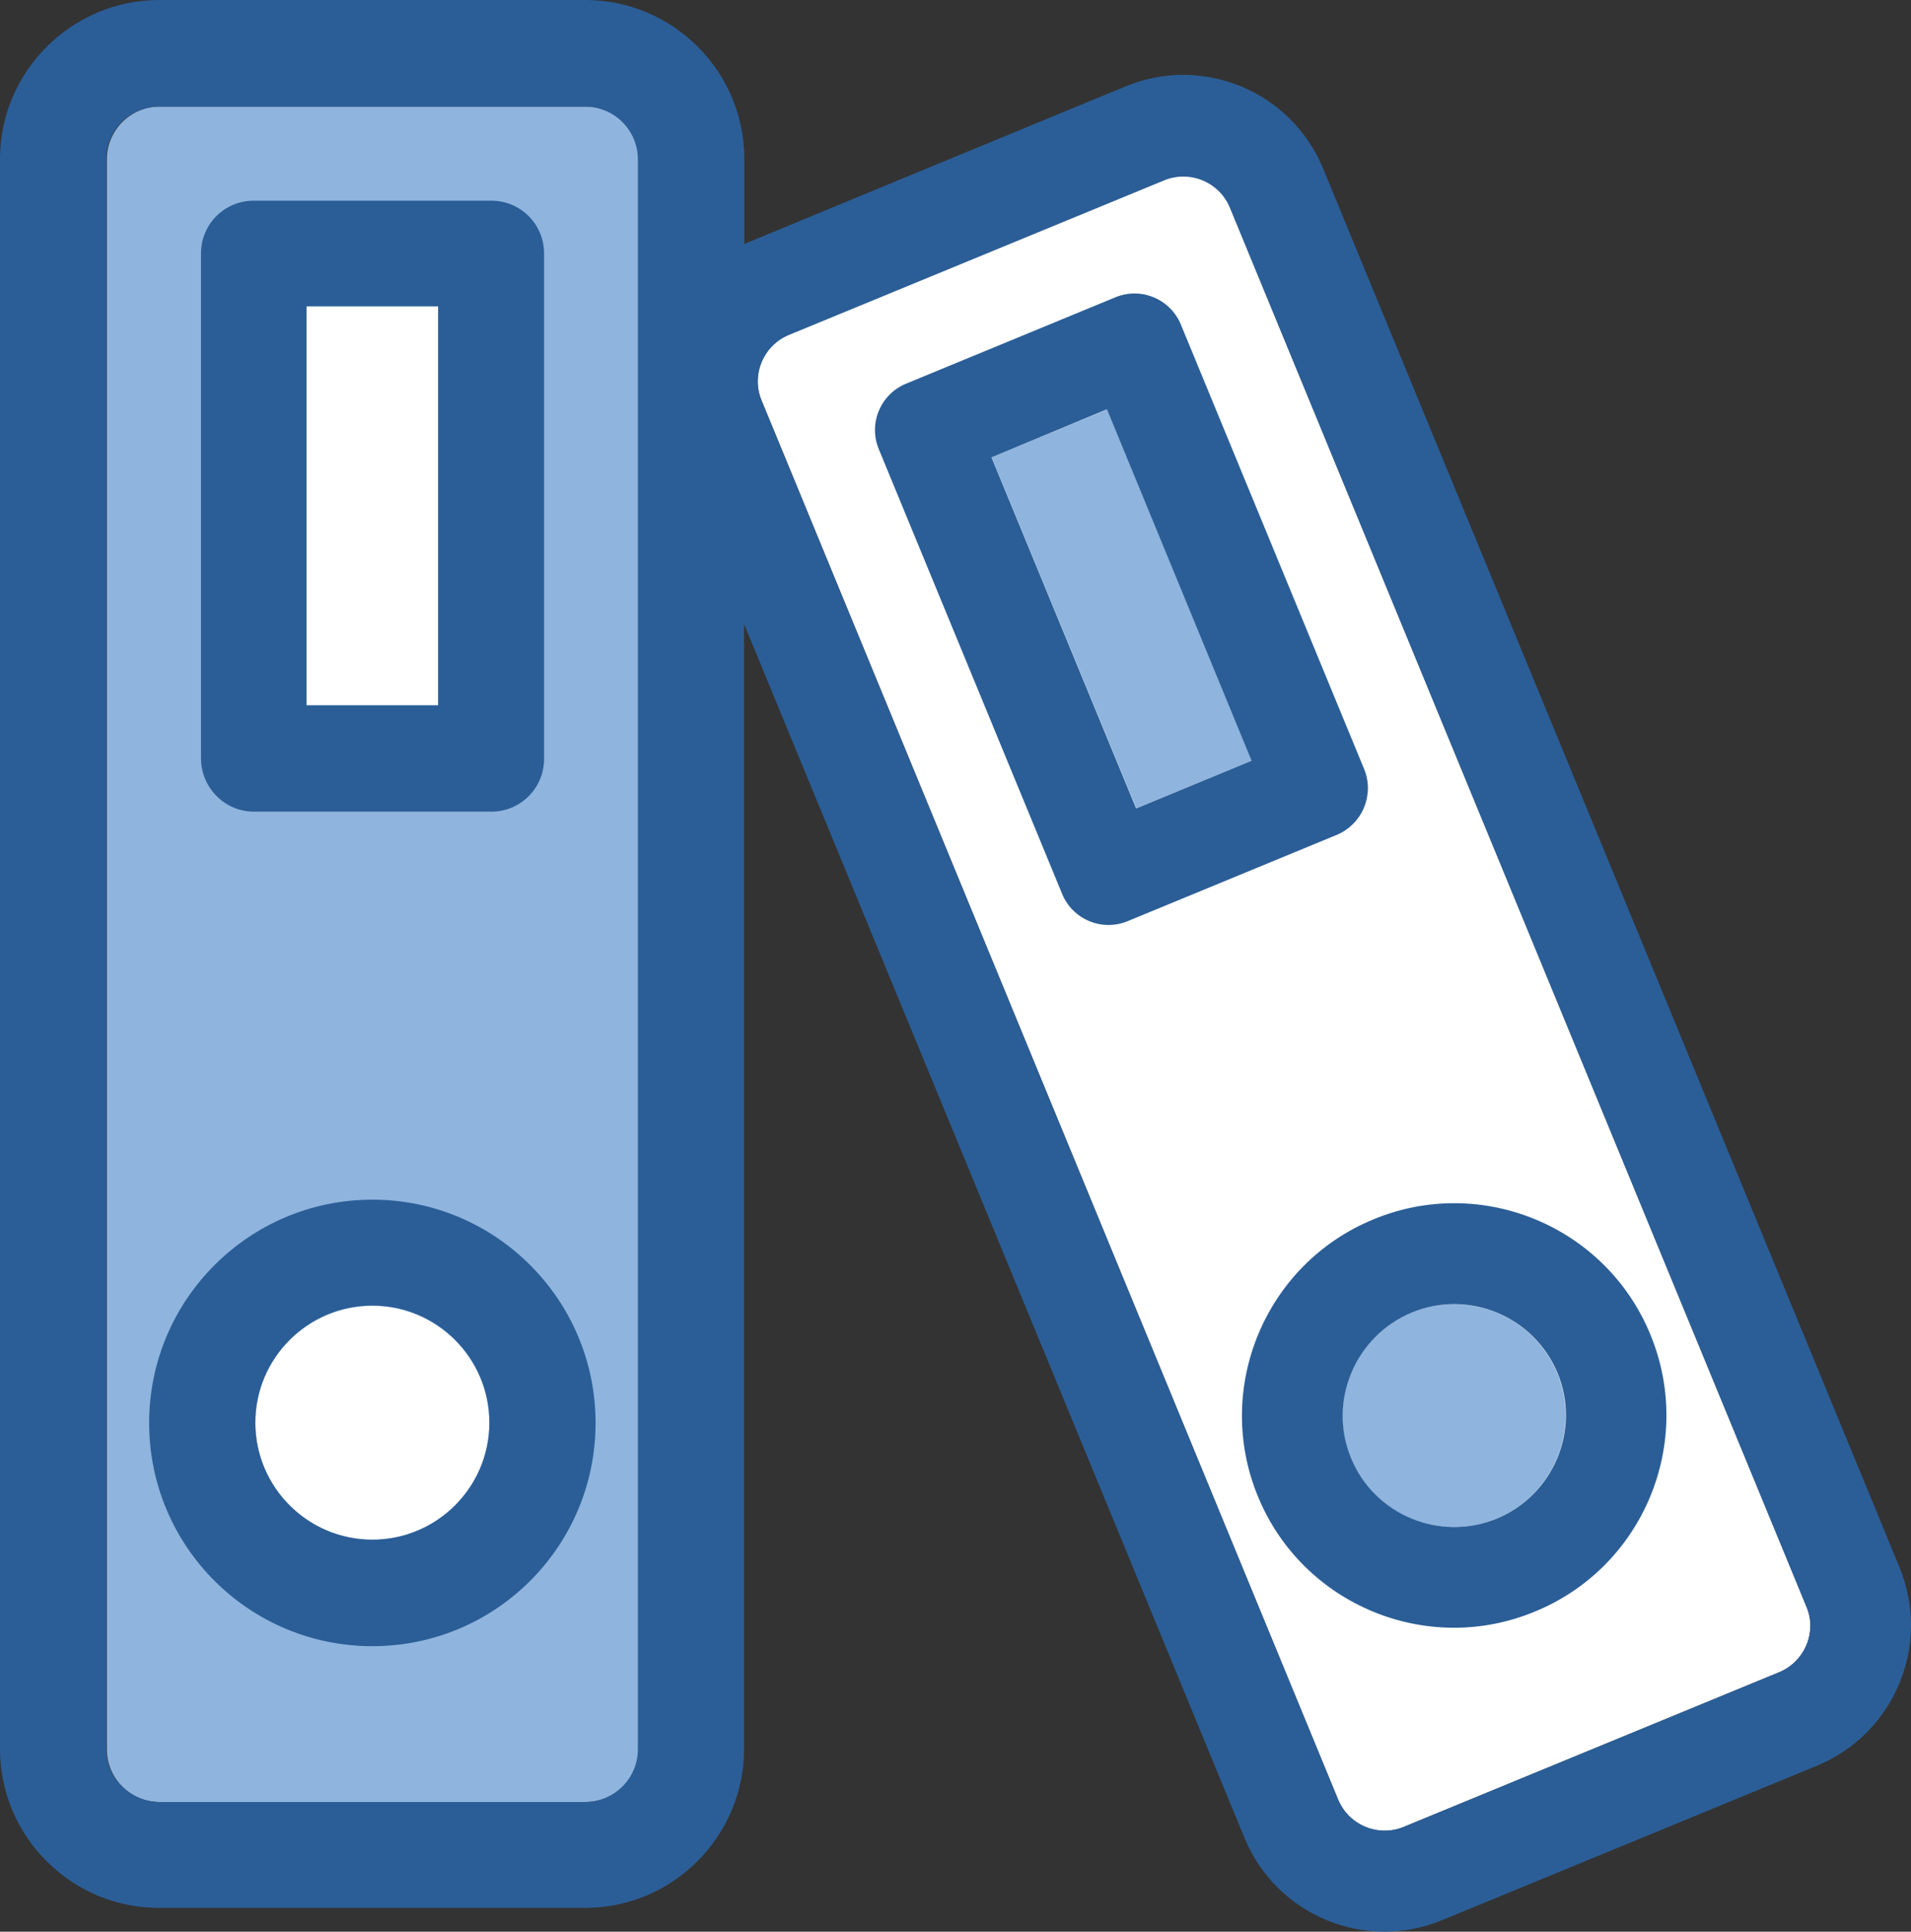
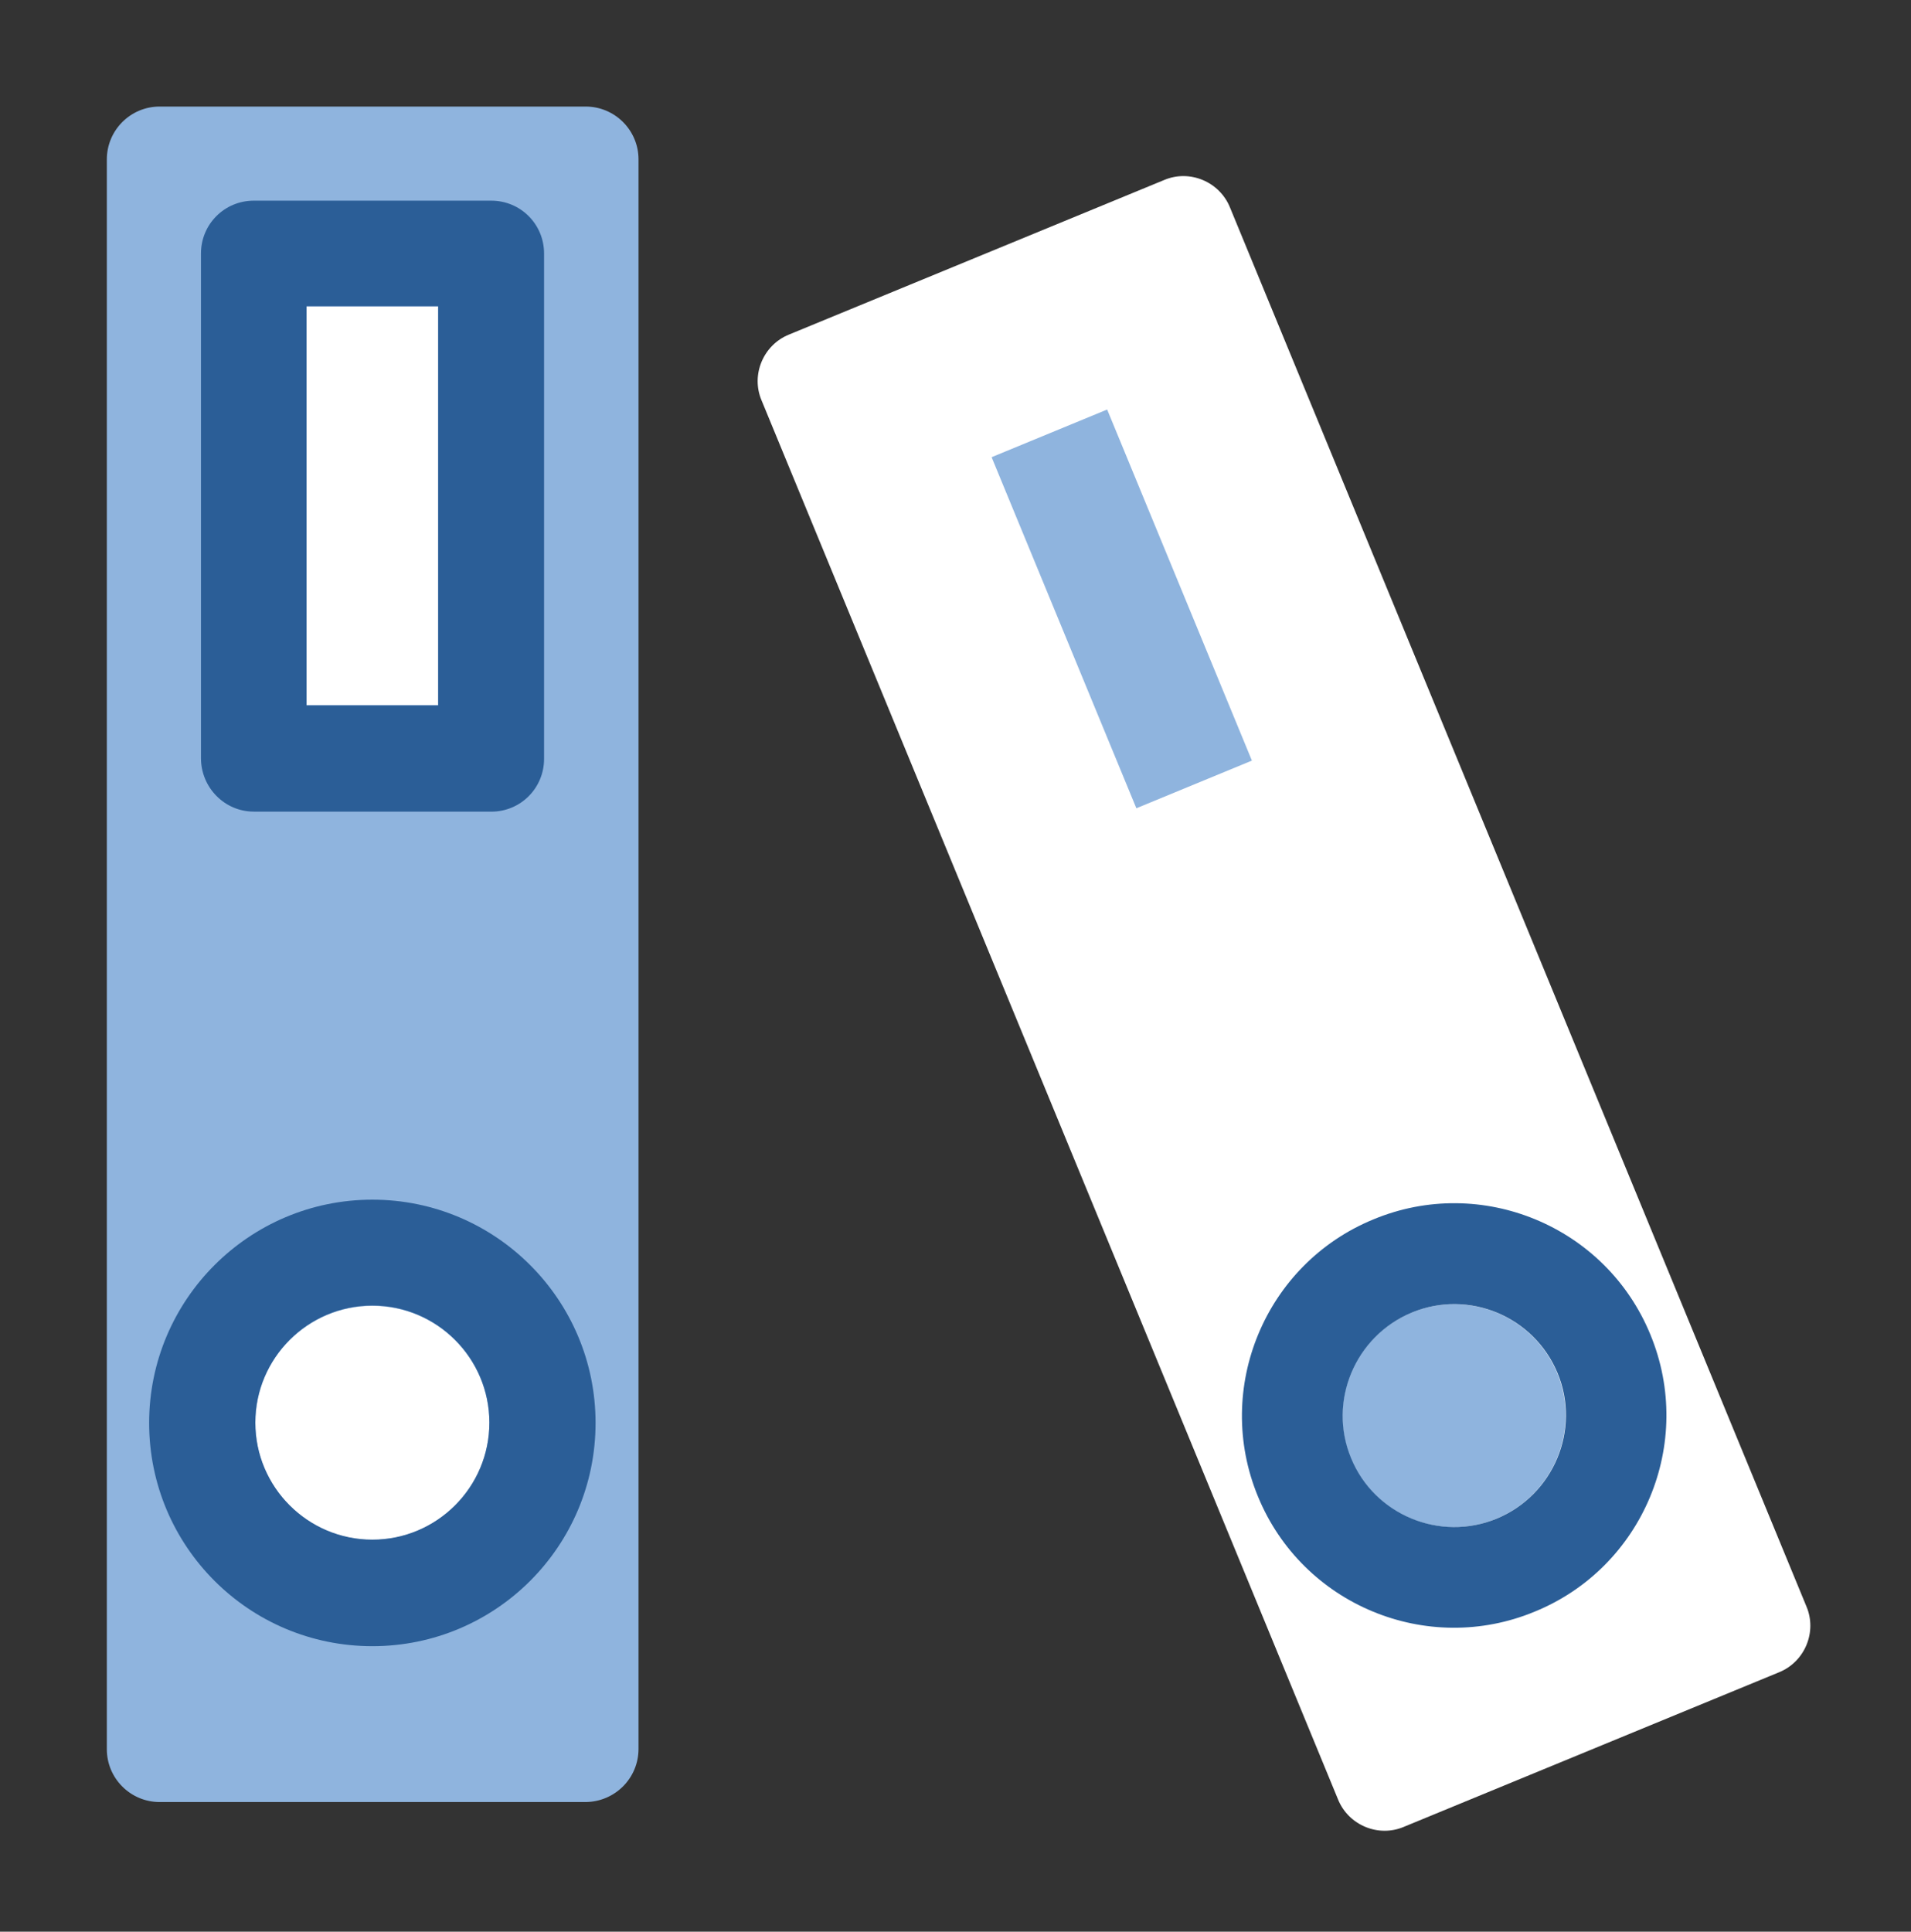
<svg xmlns="http://www.w3.org/2000/svg" id="Layer_1" data-name="Layer 1" viewBox="0 0 388.51 392.64">
  <rect x="0" y="0" width="388.51" height="392.64" fill="#333333" stroke="none" />
  <defs>
    <style>
      .cls-1 {
        fill: #8fb4de;
      }

      .cls-2 {
        fill: #fff;
      }

      .cls-3 {
        fill: #2b5e97;
      }
    </style>
  </defs>
  <path class="cls-1" d="M129.81,355.49V32.39c0-5.95-4.85-10.73-10.73-10.73H32.45c-5.95,0-10.73,4.85-10.73,10.73v323.17c0,5.95,4.85,10.73,10.73,10.73h86.63c5.95-.07,10.73-4.85,10.73-10.8h0Z" />
  <g>
    <path class="cls-2" d="M250.05,42.15c-2.13-5.24-8.21-7.76-13.38-5.56l-76.28,31.42c-5.24,2.13-7.76,8.21-5.56,13.38l117.2,284.38c2.13,5.24,8.21,7.76,13.38,5.56l76.28-31.42c5.24-2.13,7.76-8.21,5.56-13.38L250.05,42.15Z" />
    <rect class="cls-2" x="62.32" y="62.26" width="26.76" height="81.07" />
    <path class="cls-2" d="M75.7,265.44c-13.12,0-23.79,10.67-23.79,23.79s10.67,23.79,23.79,23.79,23.79-10.67,23.79-23.79-10.67-23.79-23.79-23.79Z" />
  </g>
  <g>
    <path class="cls-3" d="M51.59,164.98h48.29c5.95,0,10.73-4.78,10.73-10.73V51.52c0-5.95-4.78-10.73-10.73-10.73h-48.29c-5.95,0-10.73,4.78-10.73,10.73v102.59c0,5.95,4.78,10.86,10.73,10.86h0ZM89.08,143.39h-26.76V62.26h26.76v81.13Z" />
    <path class="cls-3" d="M75.7,243.85c-25.02,0-45.38,20.3-45.38,45.38s20.3,45.38,45.38,45.38,45.38-20.3,45.38-45.38-20.36-45.38-45.38-45.38ZM75.7,312.95c-13.12,0-23.79-10.67-23.79-23.79s10.67-23.79,23.79-23.79,23.79,10.67,23.79,23.79-10.67,23.79-23.79,23.79Z" />
-     <path class="cls-3" d="M386.2,318.64L268.99,34.26c-6.46-15.71-24.5-23.21-40.21-16.68,0,0-77.06,31.81-77.45,32v-17.26c0-17.84-14.55-32.32-32.32-32.32H32.39C14.55,0,0,14.55,0,32.32v323.17c0,17.84,14.54,32.32,32.32,32.32h86.63c17.84,0,32.32-14.55,32.32-32.32V126.84l101.75,246.76c6.47,15.71,24.5,23.21,40.21,16.68l76.28-31.42c15.64-6.53,23.14-24.5,16.68-40.21h.01ZM21.59,355.49V32.39c0-5.95,4.85-10.73,10.73-10.73h86.63c5.95,0,10.73,4.85,10.73,10.73v323.17c0,5.95-4.85,10.73-10.73,10.73H32.45c-5.95-.07-10.86-4.85-10.86-10.8h0ZM361.7,339.91l-76.28,31.42c-5.24,2.13-11.18-.32-13.38-5.56L154.83,81.46c-2.13-5.24.32-11.18,5.56-13.38l76.28-31.42c5.24-2.13,11.18.32,13.38,5.56l117.2,284.38c2.2,5.11-.32,11.12-5.56,13.32h.01Z" />
  </g>
  <rect class="cls-1" x="215.35" y="85.17" width="25.41" height="77.19" transform="translate(-29.96 96.29) rotate(-22.41)" />
-   <path class="cls-3" d="M277.33,156.32l-37.24-90.31c-2.13-5.24-8.15-7.76-13.38-5.56l-42.47,17.52c-5.24,2.13-7.76,8.14-5.56,13.38l37.24,90.31c2.13,5.24,8.15,7.76,13.38,5.56l42.47-17.52c5.24-2.2,7.69-8.21,5.56-13.38h0ZM230.98,164.33l-29.41-71.37,23.47-9.76,29.41,71.43-23.47,9.7Z" />
  <path class="cls-1" d="M316.57,279.08c-4.78-11.51-18.04-17.07-29.61-12.28s-17.07,18.04-12.35,29.61c4.78,11.51,18.04,17.07,29.61,12.28,11.57-4.78,17.13-18.04,12.35-29.61h0Z" />
  <path class="cls-3" d="M335.52,271.26c-9.05-22.04-34.39-32.52-56.31-23.4-22.04,9.05-32.52,34.39-23.47,56.31,9.05,22.04,34.39,32.52,56.31,23.4,21.98-8.99,32.58-34.26,23.47-56.31ZM274.68,296.4c-4.78-11.51.78-24.82,12.35-29.61,11.57-4.78,24.82.78,29.61,12.28s-.78,24.82-12.35,29.61c-11.57,4.78-24.89-.78-29.61-12.28Z" />
</svg>